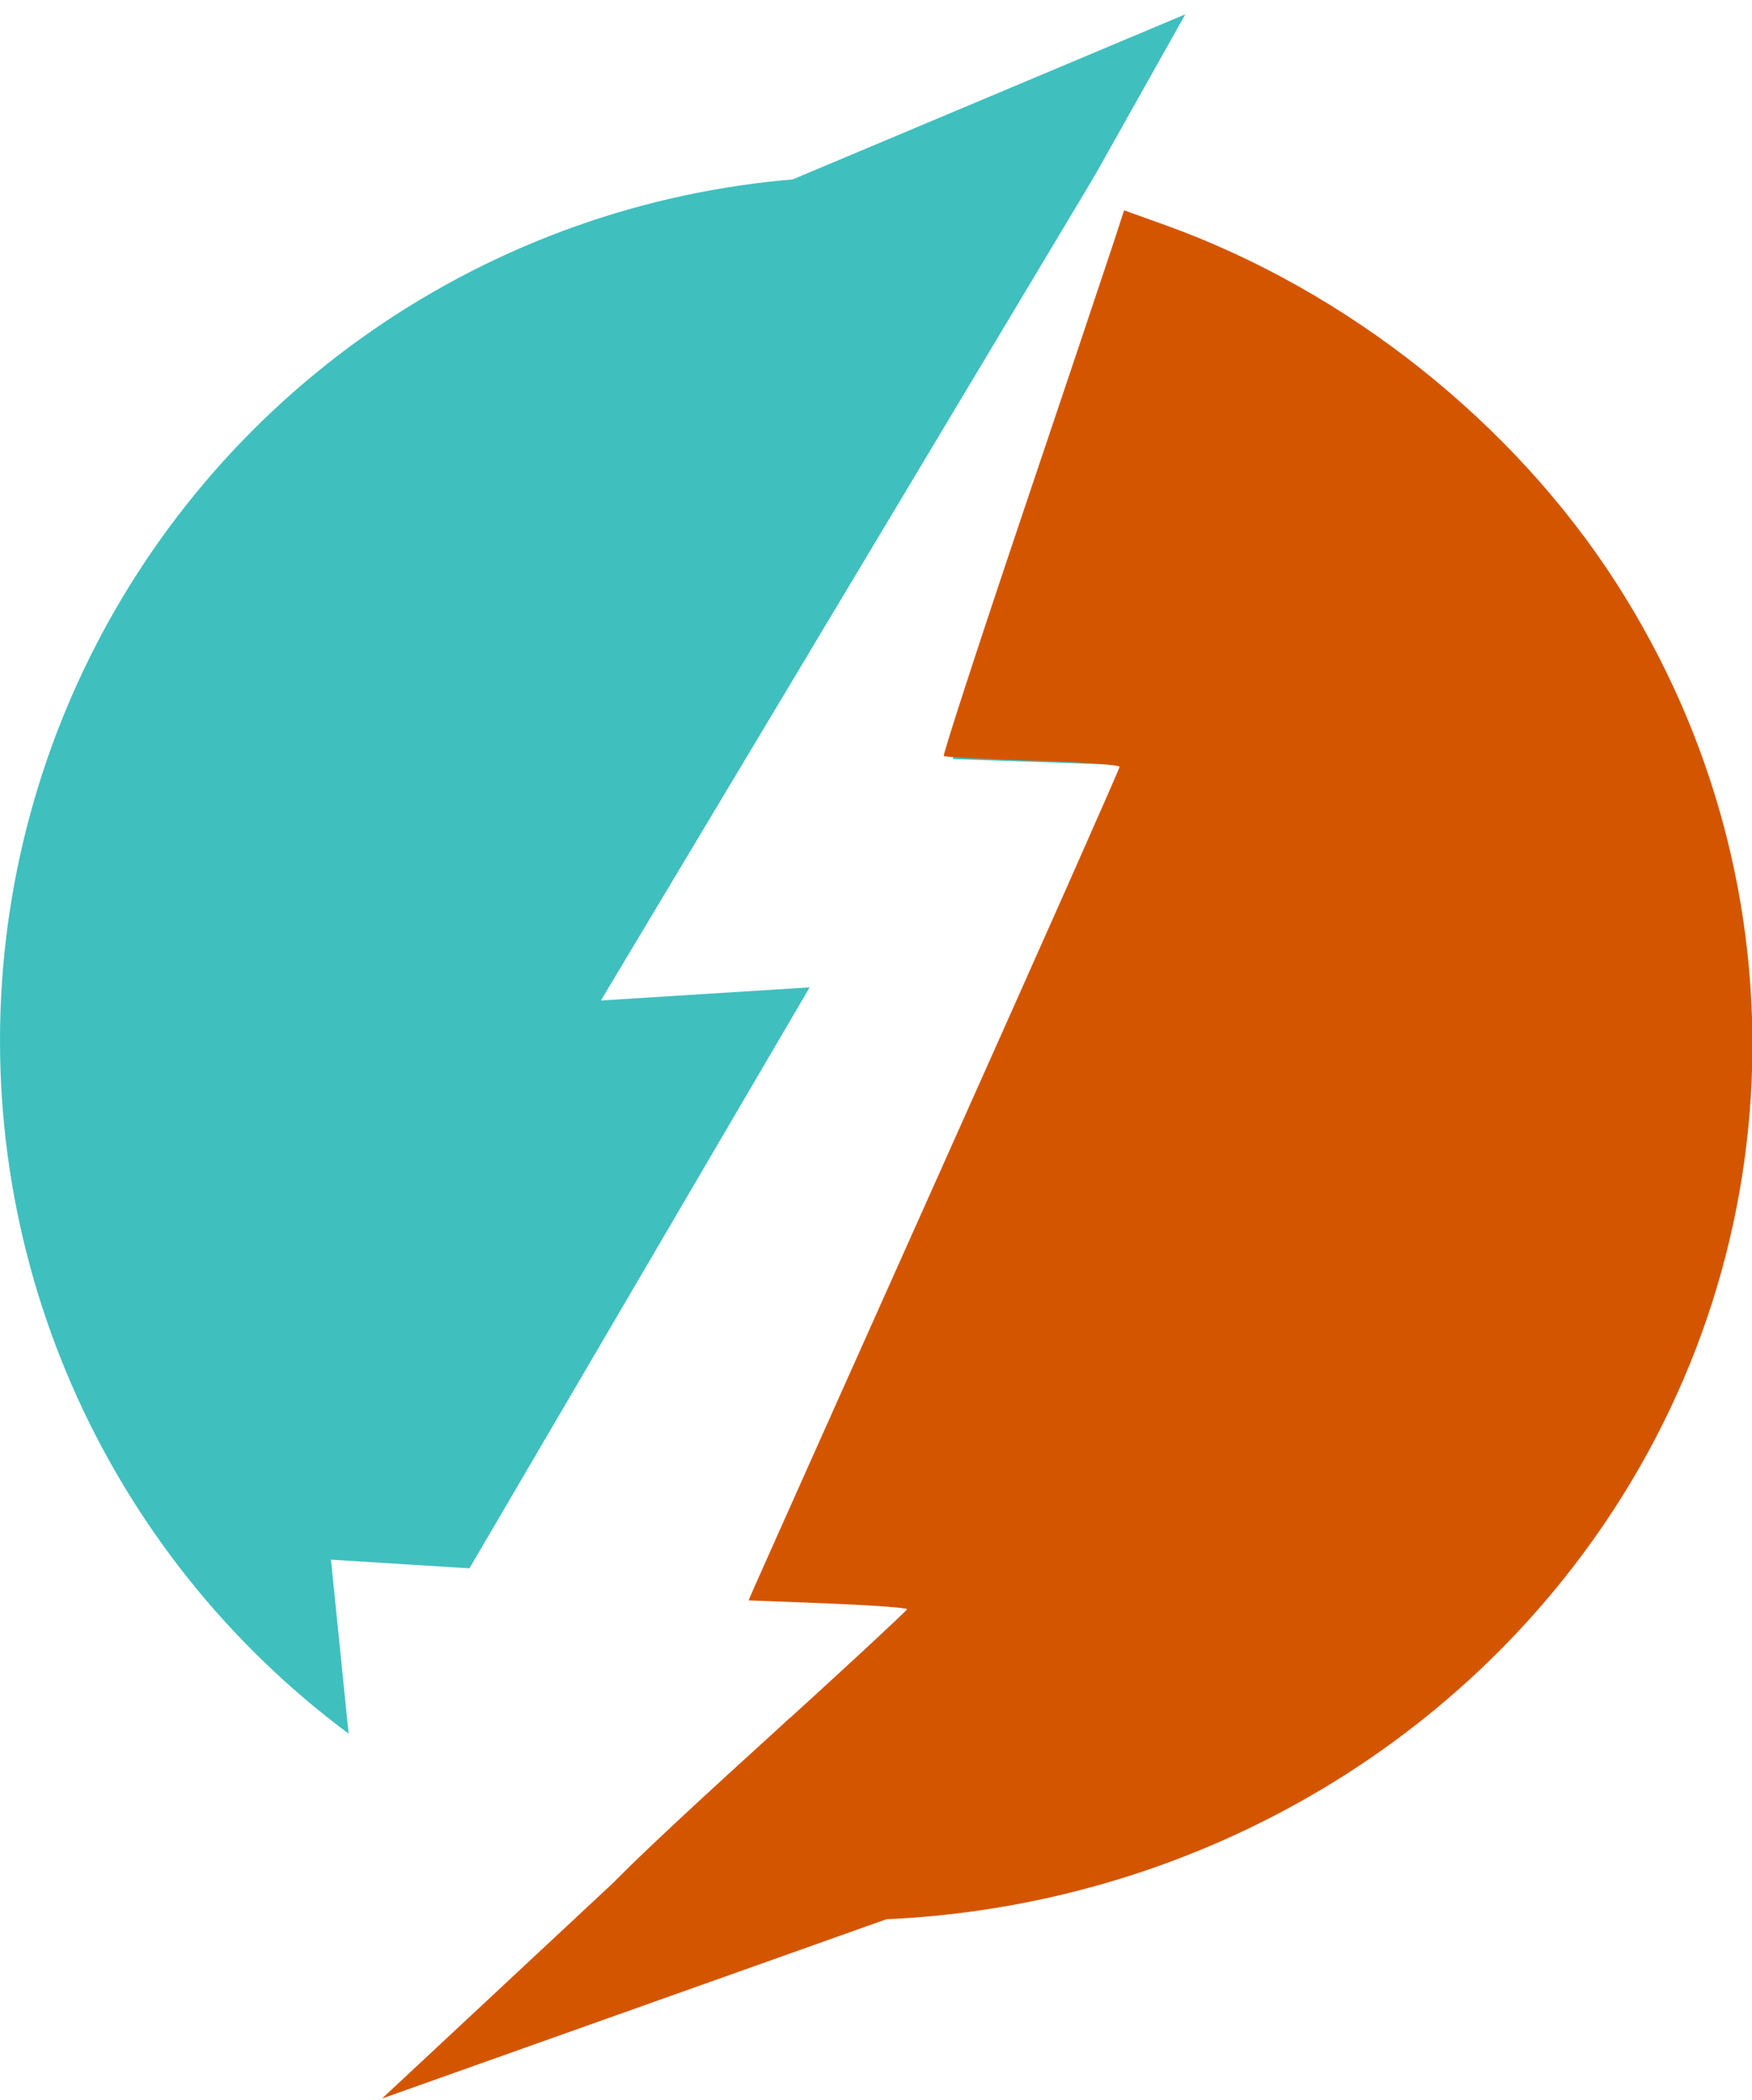
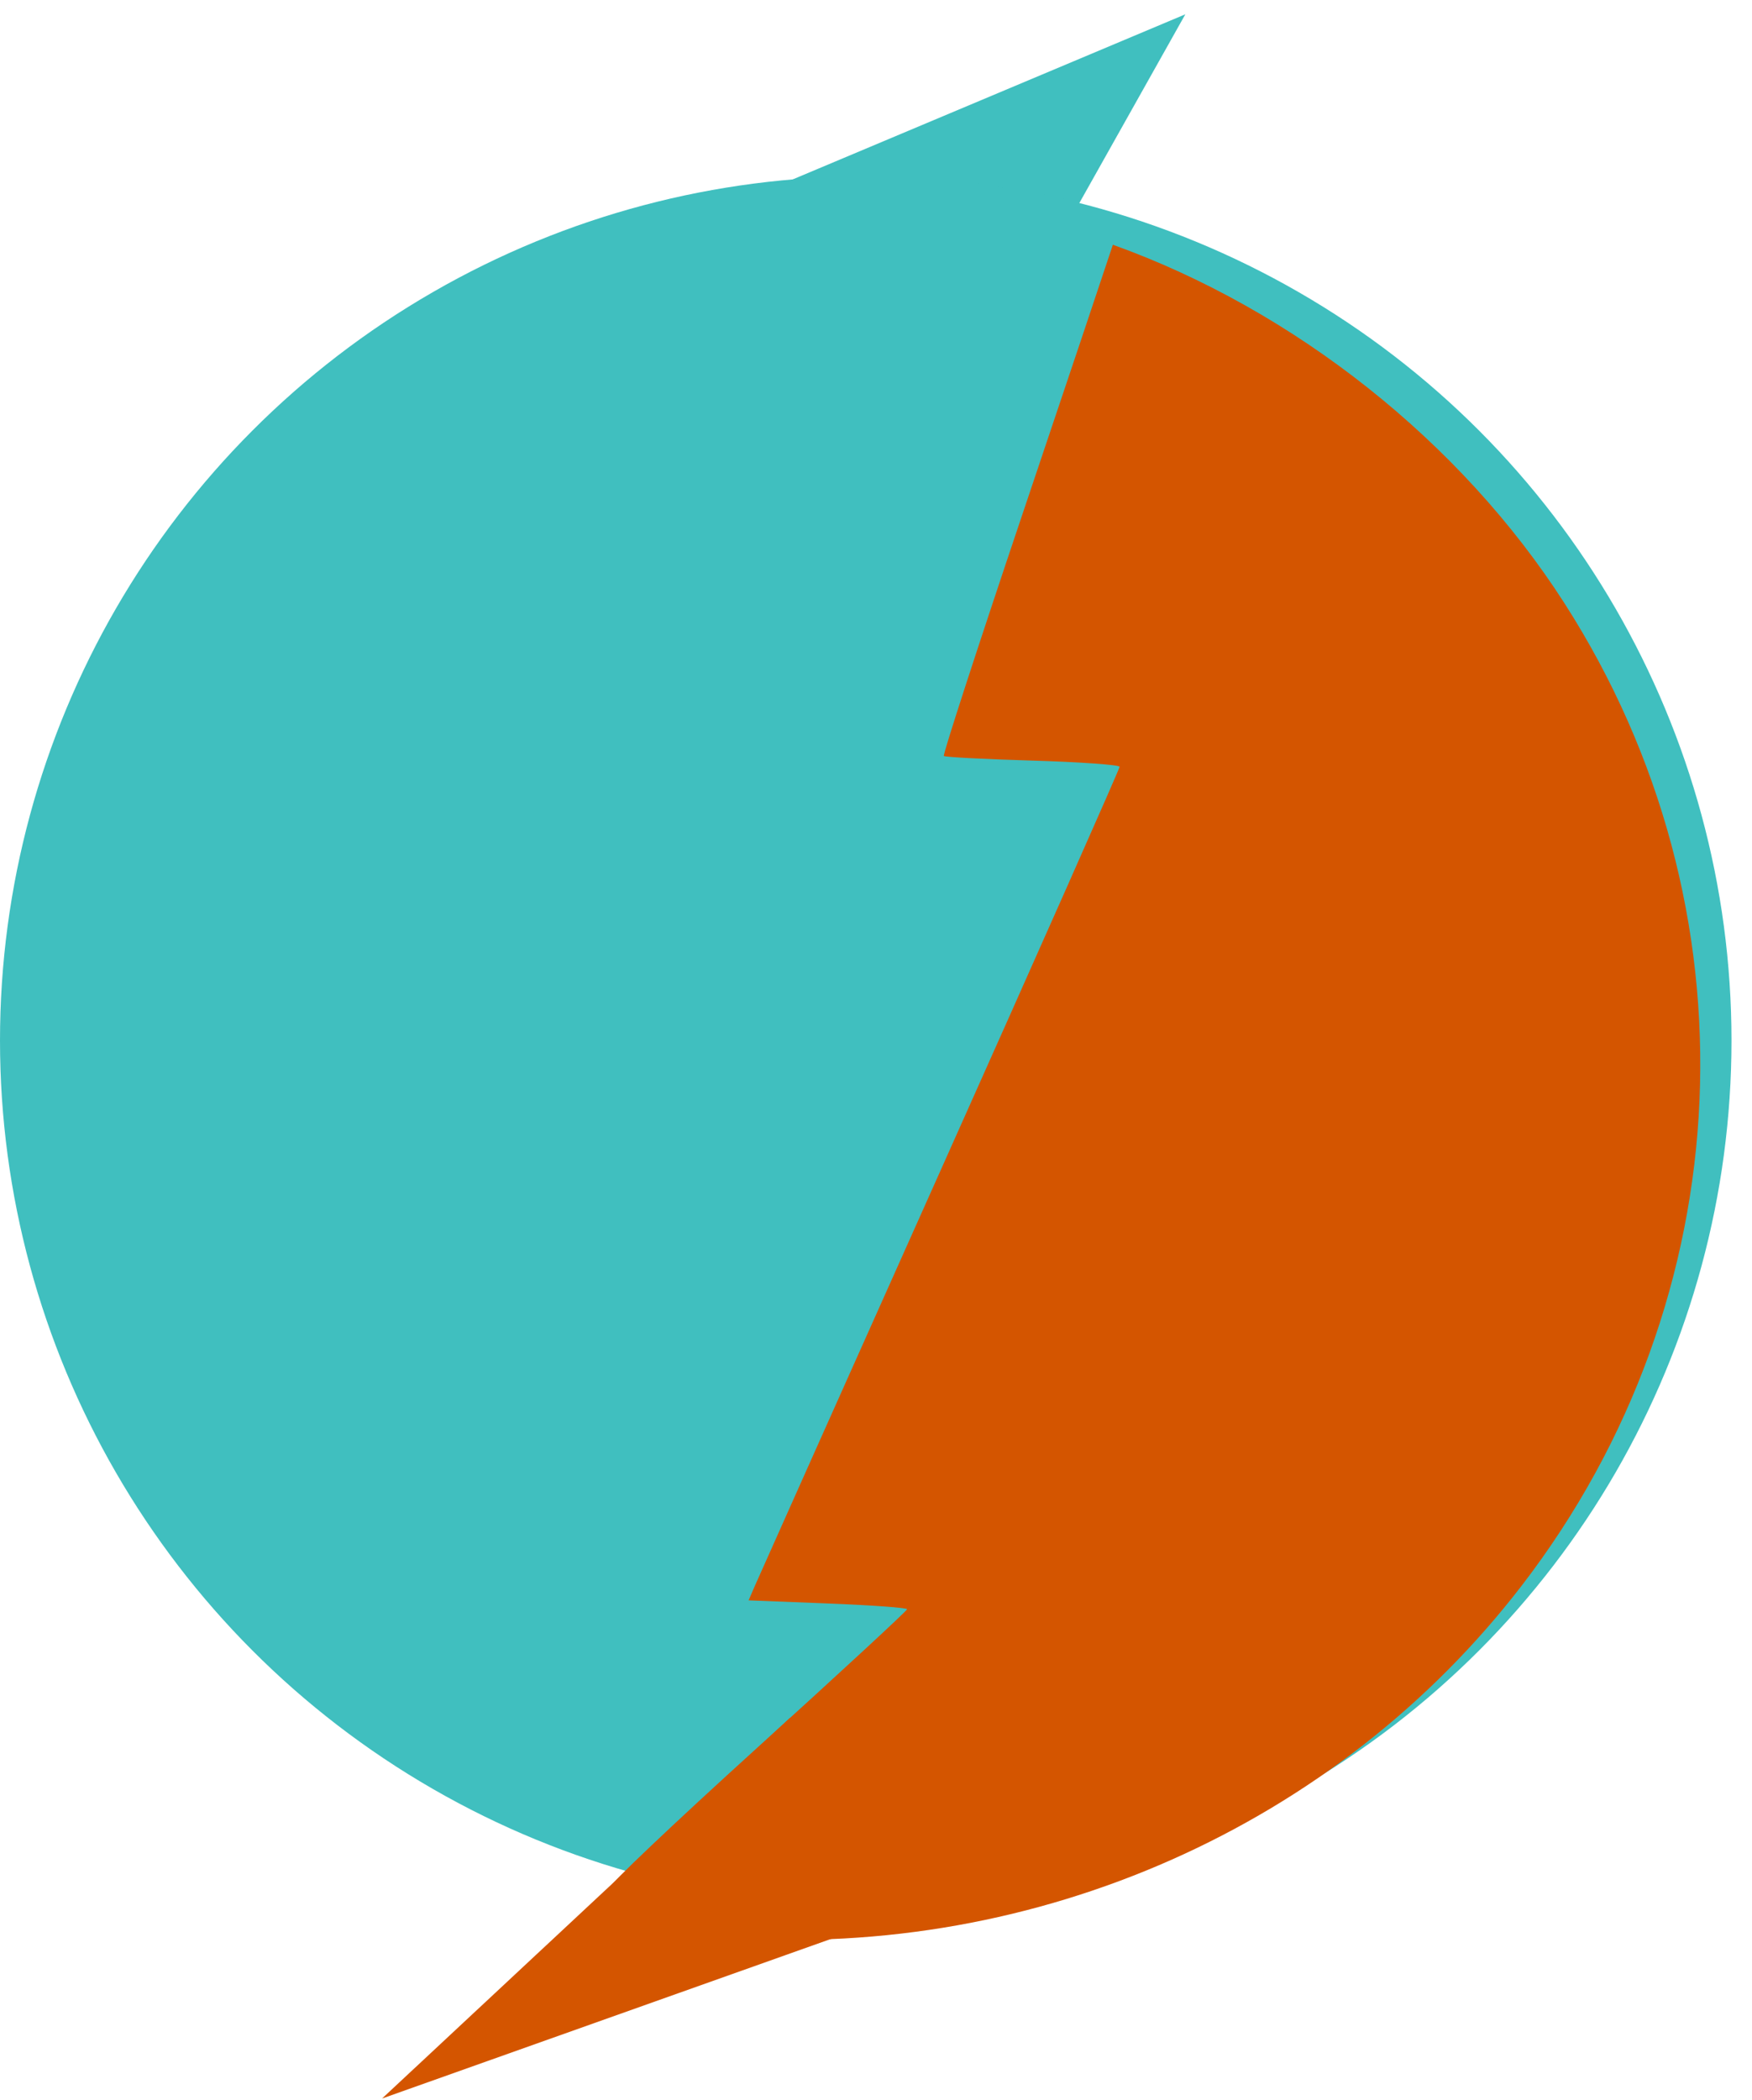
<svg xmlns="http://www.w3.org/2000/svg" xmlns:ns1="http://sodipodi.sourceforge.net/DTD/sodipodi-0.dtd" xmlns:ns2="http://www.inkscape.org/namespaces/inkscape" xmlns:xlink="http://www.w3.org/1999/xlink" width="151.773mm" height="181.8mm" viewBox="0 0 151.773 181.8" version="1.1" id="svg5" xml:space="preserve" ns1:docname="DownstateElectric_origina-editingl.svg" ns2:version="1.3 (0e150ed6c4, 2023-07-21)" ns2:export-filename="DownstateElectric_original.png" ns2:export-xdpi="96" ns2:export-ydpi="96">
  <ns1:namedview id="namedview7" pagecolor="#ffffff" bordercolor="#000000" borderopacity="0.25" ns2:showpageshadow="2" ns2:pageopacity="0.0" ns2:pagecheckerboard="0" ns2:deskcolor="#d1d1d1" ns2:document-units="mm" showgrid="false" showguides="true" ns2:zoom="0.57938948" ns2:cx="214.88136" ns2:cy="466.00777" ns2:window-width="1218" ns2:window-height="852" ns2:window-x="558" ns2:window-y="56" ns2:window-maximized="0" ns2:current-layer="layer1" />
  <defs id="defs2">
    <pattern ns2:collect="always" xlink:href="#Strips1_1" id="pattern13284" patternTransform="matrix(10.162,0,0,10.09,-2.455,-0.329)" />
    <pattern ns2:collect="always" patternUnits="userSpaceOnUse" width="2" height="1" patternTransform="translate(0,0) scale(10,10)" id="Strips1_1" ns2:stockid="Stripes 1:1">
-       <rect style="fill:black;stroke:none" x="0" y="-0.5" width="1" height="2" id="rect12296" />
-     </pattern>
+       </pattern>
  </defs>
  <g ns2:label="Layer 1" id="layer1" transform="translate(-25.047,-10.188)">
    <g id="g10167" transform="translate(0,0.096)" style="fill:#40bfbf;fill-opacity:1">
      <path style="fill:#40bfbf;fill-opacity:1;stroke-width:0.261" d="M 127.731,11.33 93.135,25.872 118.124,28.428 Z" id="path6673" ns1:nodetypes="cccc" />
      <ellipse style="fill:#40bfbf;fill-opacity:1;stroke-width:0.265" id="path169" cx="100.045" cy="100.185" rx="74.998" ry="74.825" />
    </g>
-     <path style="font-size:22.578px;fill:#ffffff;fill-opacity:1;stroke:none;stroke-width:0.265" d="M 128.992,10.188 77.101,96.814 95.187,95.675 65.715,145.978 53.718,145.229 58.463,191.988 105.109,148.182 91.678,147.755 122.563,76.432 107.578,75.909 Z" id="path6548" />
    <g id="g8514" style="opacity:1;stroke:url(#Strips1_1);stroke-width:1e-08;stroke-dasharray:none" transform="matrix(1.034,0,0,1.007,-4.262,-0.823)">
-       <path style="fill:#d45500;fill-opacity:1;stroke:url(#pattern13284);stroke-width:1.01259e-08;stroke-dasharray:none" d="m 93.776,175.845 c -5.42,-0.38 -13.574,-1.832 -14.388,-2.561 -0.163,-0.146 5.385,-5.551 12.328,-12.011 6.943,-6.46 12.625,-11.849 12.626,-11.975 10e-4,-0.126 -2.986,-0.349 -6.639,-0.496 l -6.641,-0.267 0.489,-1.161 c 0.269,-0.639 7.262,-16.694 15.541,-35.679 8.279,-18.985 15.052,-34.658 15.052,-34.829 0,-0.171 -3.273,-0.411 -7.273,-0.533 -4,-0.122 -7.353,-0.301 -7.452,-0.399 -0.099,-0.098 2.836,-9.362 6.521,-20.588 3.685,-11.226 7.123,-21.741 7.641,-23.368 l 0.941,-2.958 3.427,1.262 c 15.223,5.606 29.162,16.957 37.817,30.796 16.406,26.233 14.994,59.736 -3.561,84.491 -15.483,20.657 -40.57,32.09 -66.429,30.276 z" id="path7572" />
+       <path style="fill:#d45500;fill-opacity:1;stroke:url(#pattern13284);stroke-width:1.01259e-08;stroke-dasharray:none" d="m 93.776,175.845 c -5.42,-0.38 -13.574,-1.832 -14.388,-2.561 -0.163,-0.146 5.385,-5.551 12.328,-12.011 6.943,-6.46 12.625,-11.849 12.626,-11.975 10e-4,-0.126 -2.986,-0.349 -6.639,-0.496 l -6.641,-0.267 0.489,-1.161 c 0.269,-0.639 7.262,-16.694 15.541,-35.679 8.279,-18.985 15.052,-34.658 15.052,-34.829 0,-0.171 -3.273,-0.411 -7.273,-0.533 -4,-0.122 -7.353,-0.301 -7.452,-0.399 -0.099,-0.098 2.836,-9.362 6.521,-20.588 3.685,-11.226 7.123,-21.741 7.641,-23.368 c 15.223,5.606 29.162,16.957 37.817,30.796 16.406,26.233 14.994,59.736 -3.561,84.491 -15.483,20.657 -40.57,32.09 -66.429,30.276 z" id="path7572" />
      <path style="fill:#d45500;fill-opacity:1;stroke:url(#Strips1_1);stroke-width:1e-08;stroke-dasharray:none" d="M 60.351,191.369 109.327,173.501 94.527,158.642 Z" id="path7744" ns1:nodetypes="cccc" />
    </g>
-     <path style="fill:none;fill-opacity:1;stroke-width:0.172" d="" id="path8472" transform="scale(0.265)" />
  </g>
</svg>